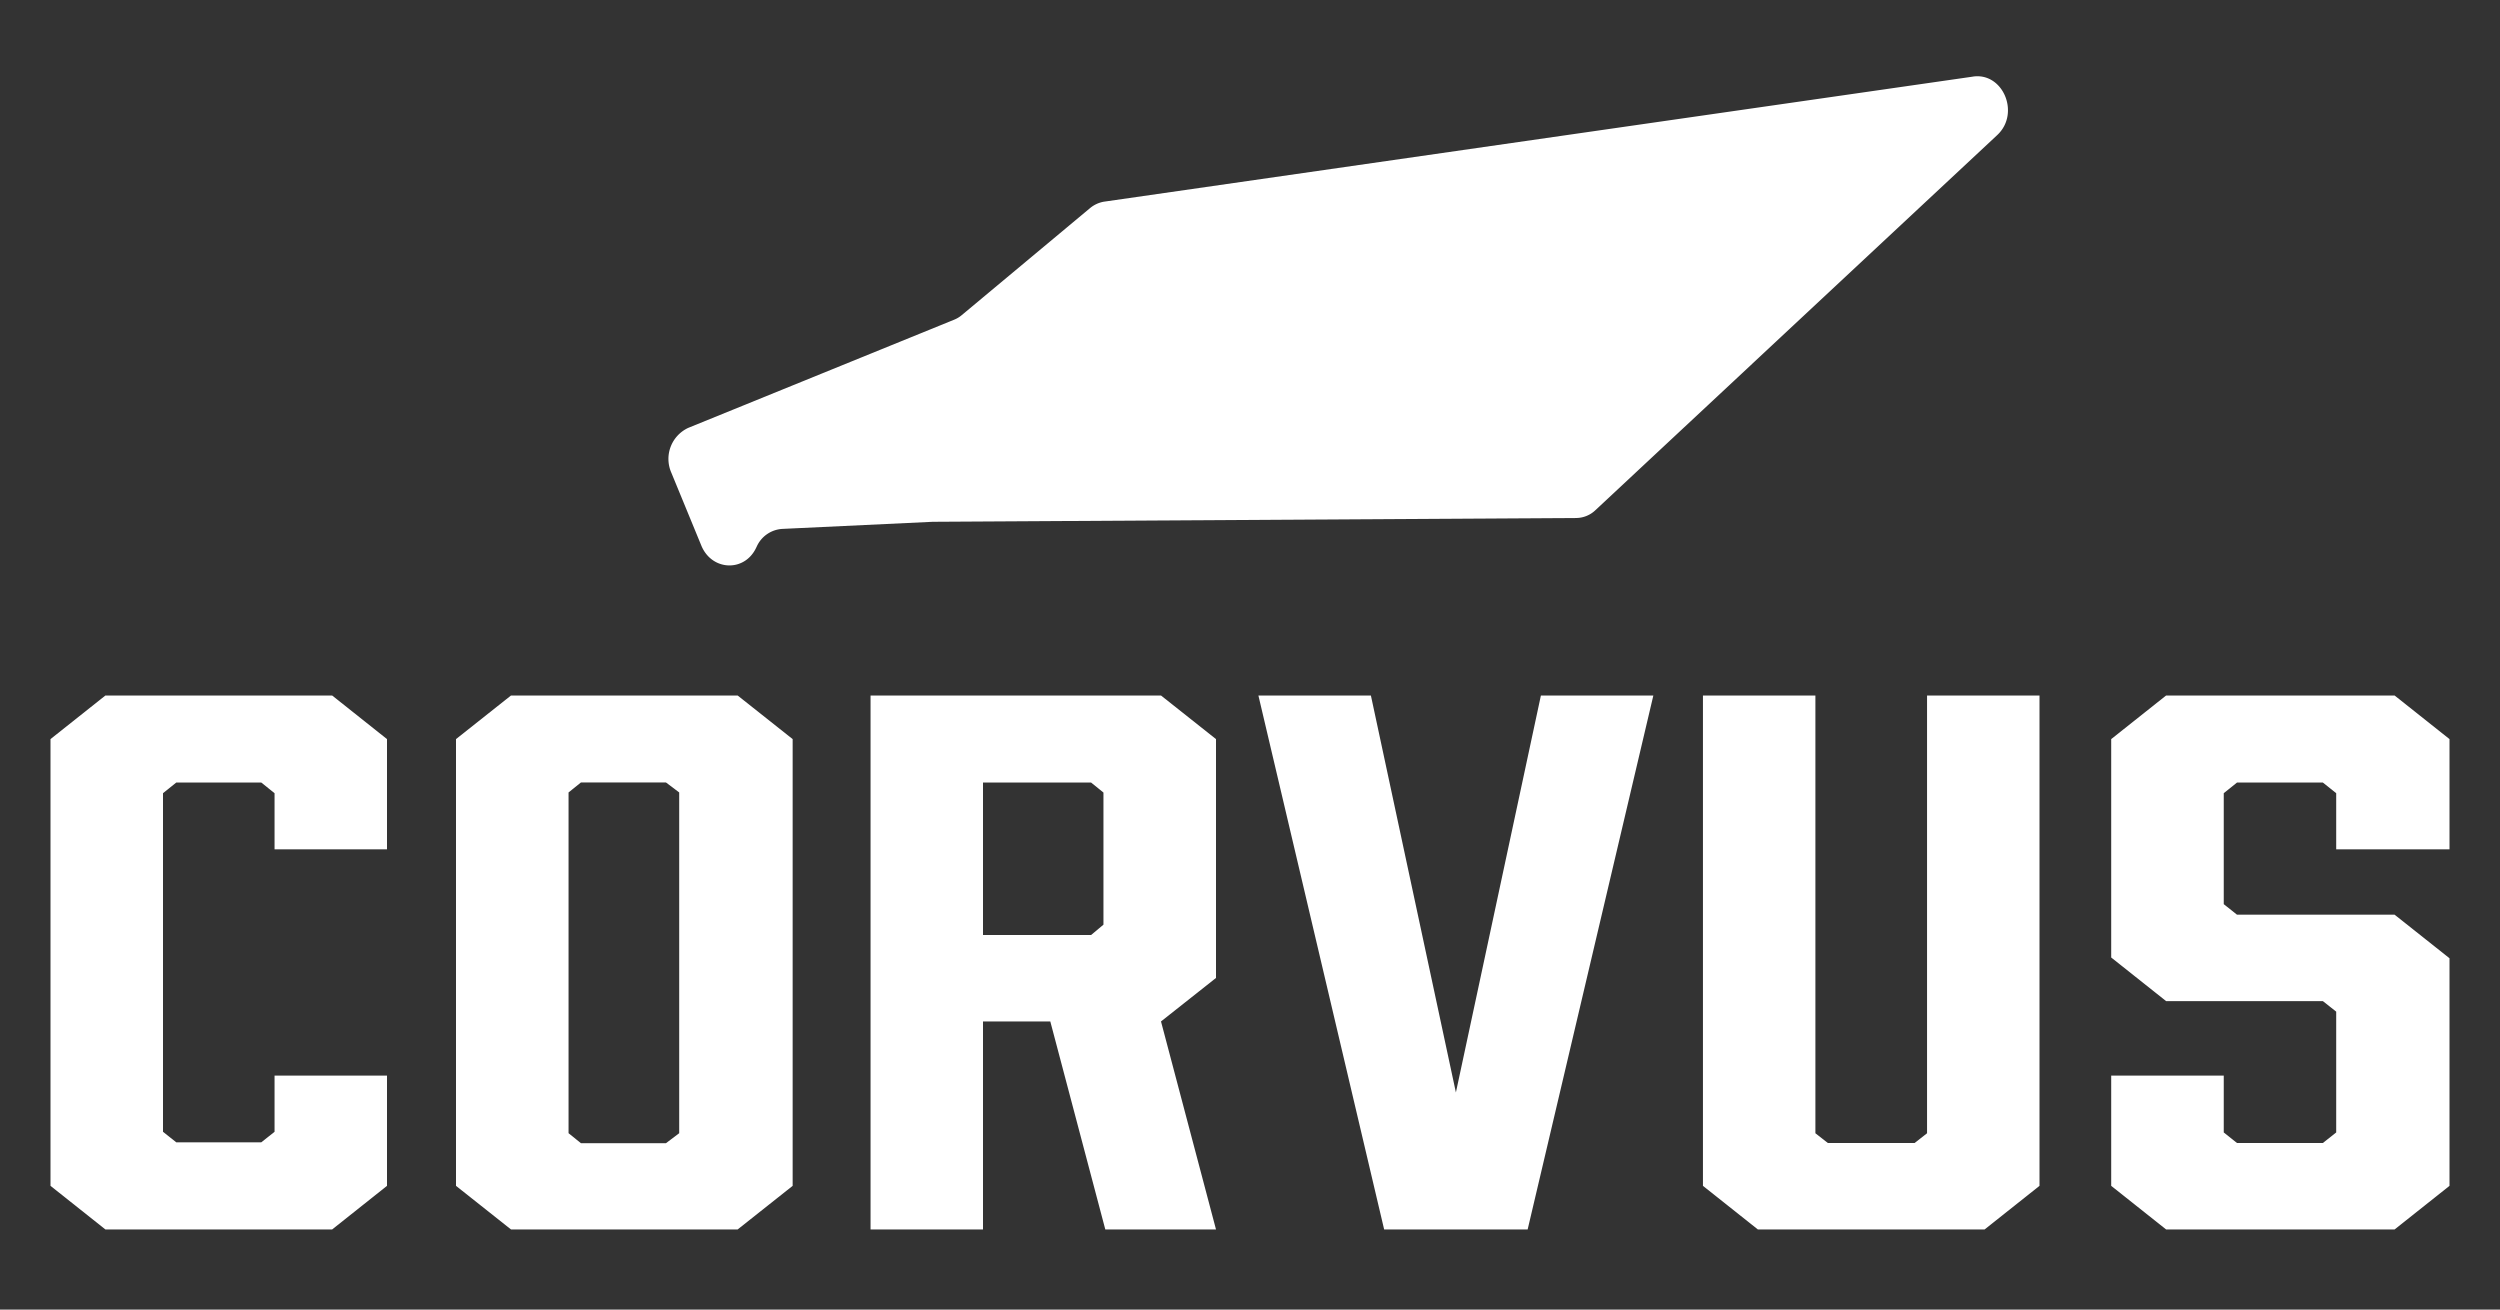
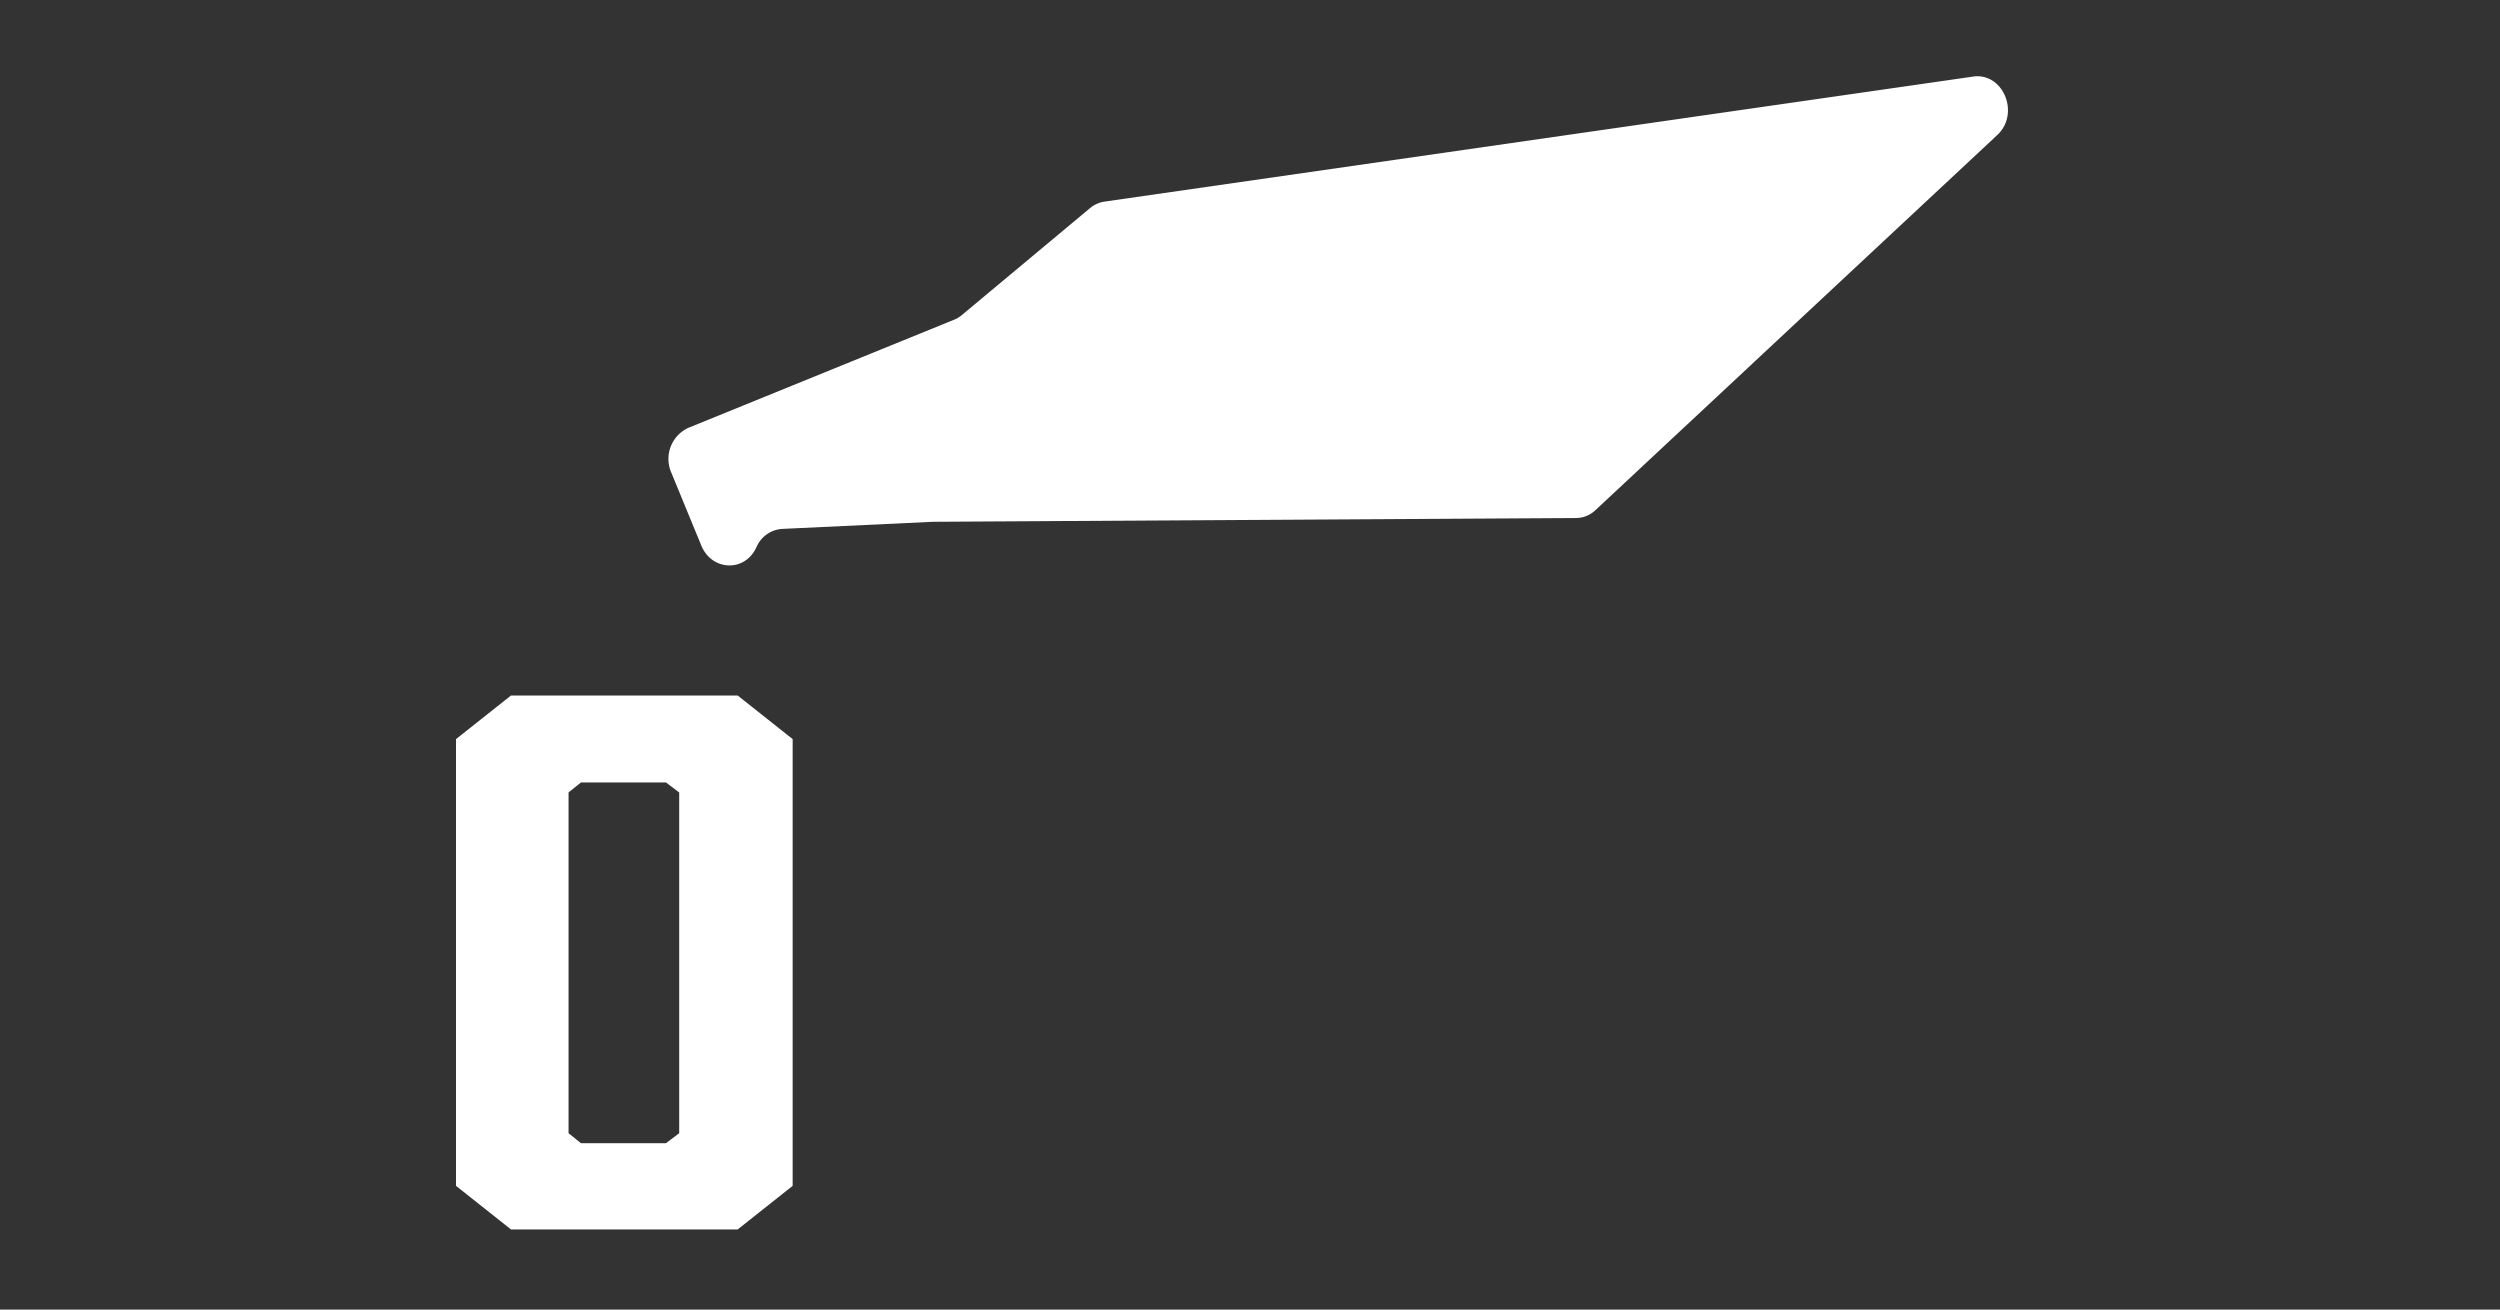
<svg xmlns="http://www.w3.org/2000/svg" id="Capa_1" data-name="Capa 1" viewBox="0 0 500 261.92">
  <rect x="0" y="0" width="500" height="261.92" fill="#333333" stroke="none" />
  <defs>
    <style>.cls-1{fill:#fff;}</style>
  </defs>
-   <polygon class="cls-1" points="21.08 139.1 10.1 147.82 10.1 237.17 21.08 245.89 66.43 245.89 77.4 237.17 77.4 215.12 54.91 215.12 54.91 226.36 52.26 228.46 35.25 228.46 32.6 226.36 32.6 158.64 35.25 156.51 52.26 156.51 54.91 158.64 54.91 169.86 77.4 169.86 77.4 147.82 66.43 139.1 21.08 139.1" />
  <path class="cls-1" d="M113.71,226.64V158.49l2.48-2h17l2.65,2v68.15l-2.65,2h-17ZM102.2,139.1l-11,8.72v89.35l11,8.72h45.33l11-8.72V147.82l-11-8.72Z" />
-   <path class="cls-1" d="M196.6,156.51h21.62l2.47,2v26.42L218.22,187H196.6ZM174.11,139.1V245.89H196.6v-41.6h13.46l11,41.6h22.14l-11-41.6,11-8.7V147.82l-11-8.72Z" />
-   <polygon class="cls-1" points="308.18 139.1 291.18 218.49 274.18 139.1 251.68 139.1 276.83 245.89 305.53 245.89 330.67 139.1 308.18 139.1" />
-   <polygon class="cls-1" points="385.41 139.1 385.41 226.65 382.92 228.6 365.57 228.6 363.08 226.65 363.08 139.1 340.59 139.1 340.59 237.17 351.57 245.89 396.92 245.89 407.9 237.17 407.9 139.1 385.41 139.1" />
-   <polygon class="cls-1" points="433.22 139.1 422.24 147.82 422.24 191.5 433.22 200.22 464.57 200.22 467.24 202.33 467.24 226.49 464.57 228.6 447.4 228.6 444.75 226.49 444.75 215.12 422.24 215.12 422.24 237.17 433.22 245.89 478.92 245.89 489.9 237.17 489.9 191.65 478.92 182.94 447.4 182.94 444.75 180.83 444.75 158.64 447.4 156.51 464.57 156.51 467.24 158.64 467.24 169.86 489.9 169.86 489.9 147.82 478.92 139.1 433.22 139.1" />
  <path class="cls-1" d="M394.47,15.34l-173.7,25A5.92,5.92,0,0,0,218,41.63L192.38,63a5.55,5.55,0,0,1-1.55.94L137.66,85.57a6.84,6.84,0,0,0-3.41,8.93l6,14.58c2.09,5.14,8.7,5.39,11,.43l.08-.16a6,6,0,0,1,5.14-3.57l30.07-1.42,128.67-.76a5.63,5.63,0,0,0,3.9-1.59l80.34-75c4.68-4.36,1.1-12.71-5-11.67" />
</svg>